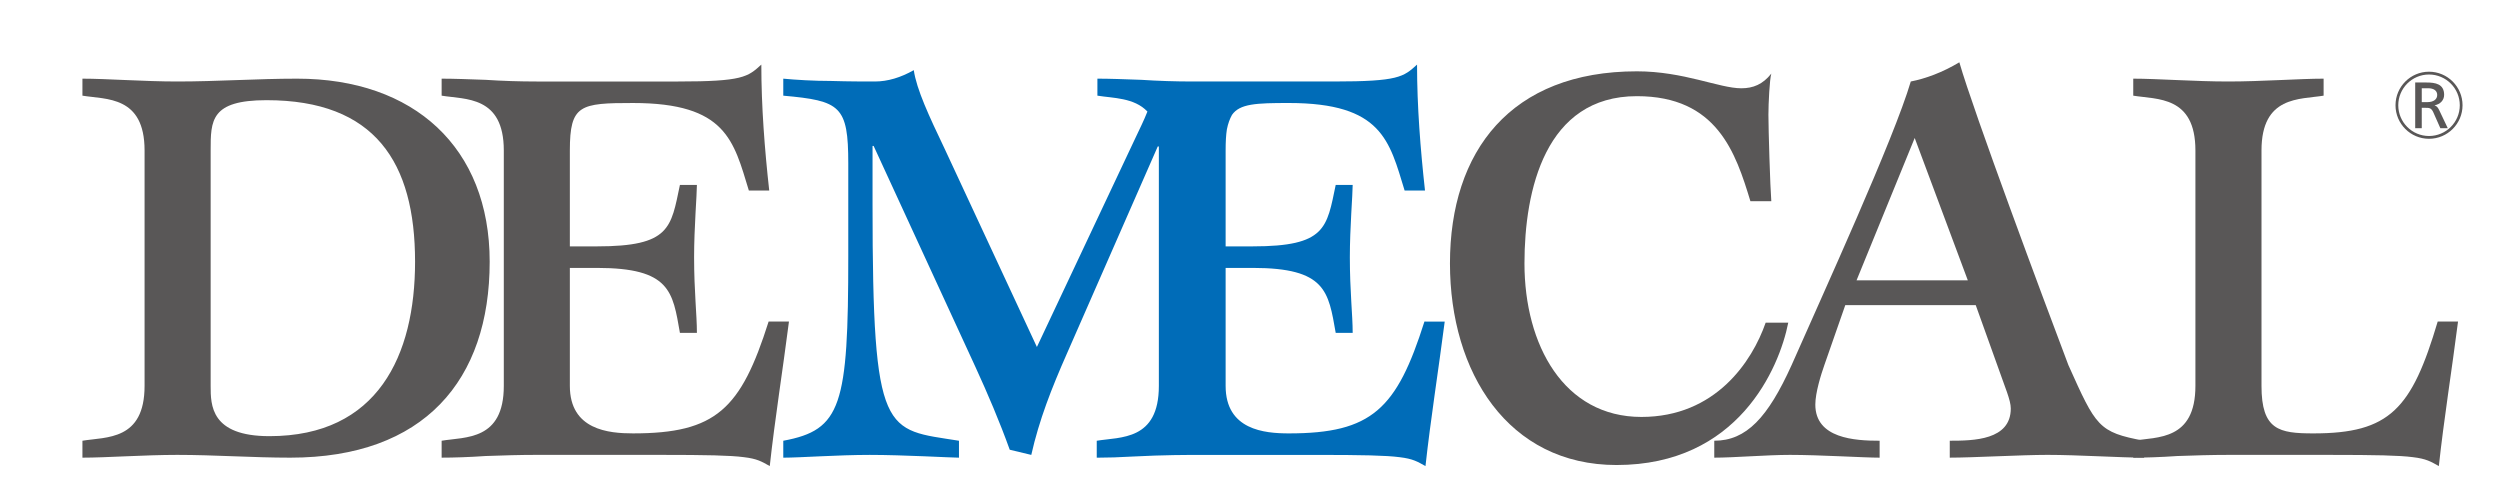
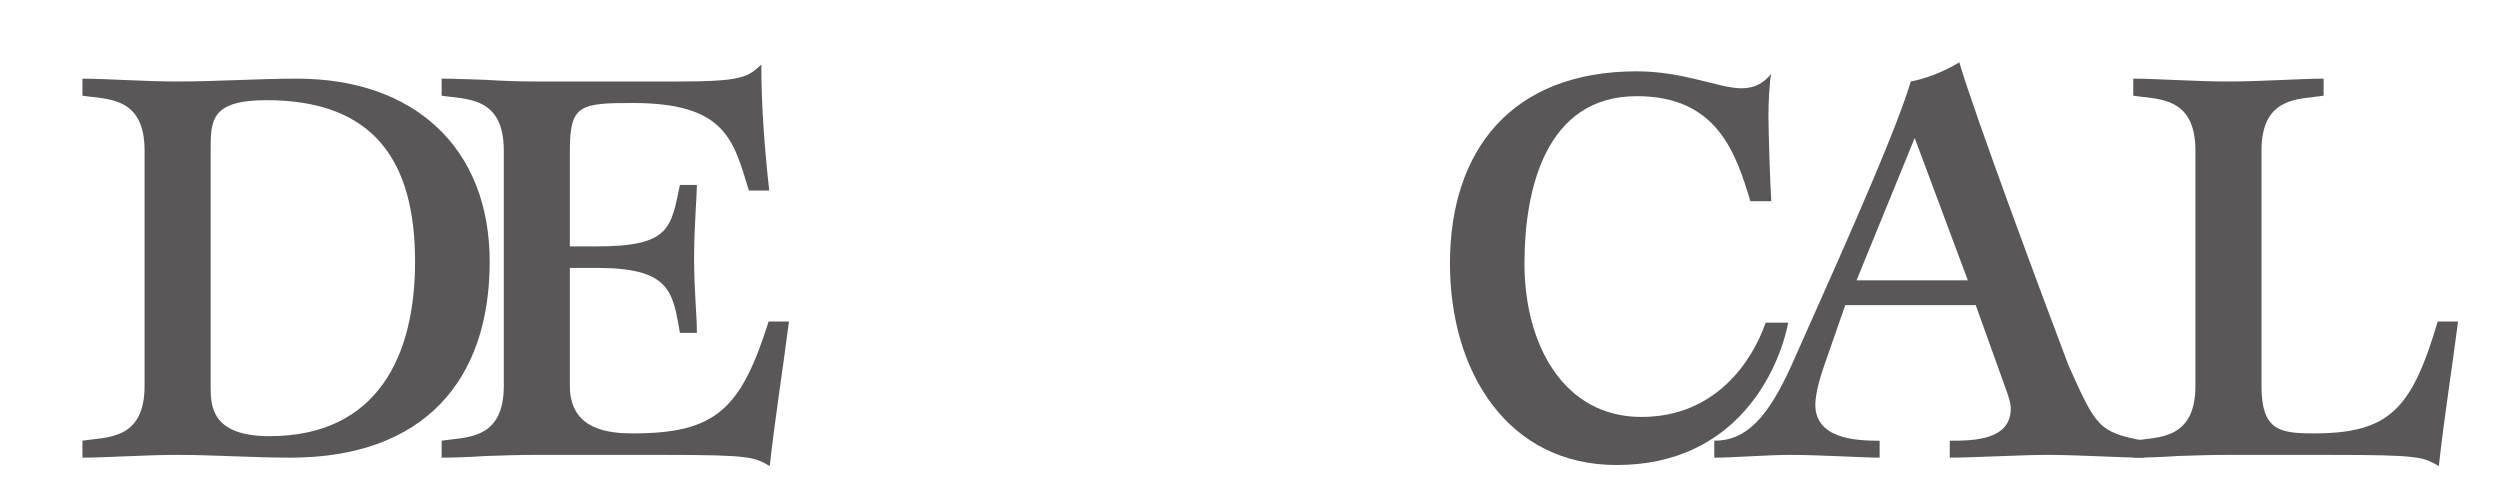
<svg xmlns="http://www.w3.org/2000/svg" version="1.1" id="レイヤー_1" x="0px" y="0px" width="297.674px" height="58.14px" viewBox="0 0 297.674 58.14" enable-background="new 0 0 297.674 58.14" xml:space="preserve">
  <g>
    <g>
      <g>
        <g>
          <path fill="#595757" d="M25.082,17.917c0-3.569,0-5.989,6.655-5.989c12.915,0,17.685,7.396,17.685,19.234      c0,11.165-4.436,20.771-17.344,20.771c-6.996,0-6.996-3.7-6.996-5.984V17.917z M9.816,54.494c2.825,0,7.399-0.331,11.291-0.331      c4.446,0,9.018,0.331,13.453,0.331c15.939,0,23.746-9.218,23.746-23.332c0-13.591-9.014-21.796-22.932-21.796      c-4.712,0-9.552,0.338-14.268,0.338c-3.892,0-8.466-0.338-11.291-0.338v2.024c2.825,0.469,7.399,0,7.399,6.527v28.032      c0,6.529-4.574,6.059-7.399,6.529V54.494z" />
          <path fill="#595757" d="M52.585,52.478c2.817-0.47,7.403,0,7.403-6.529V17.917c0-6.527-4.586-6.058-7.403-6.527V9.366      c1.414,0,3.297,0.069,5.241,0.14c2.02,0.134,4.104,0.198,6.058,0.198H80.76c7.665,0,8.272-0.536,9.891-2.012      c0,4.977,0.396,10.085,0.941,14.995h-2.426c-1.813-5.925-2.688-10.422-13.788-10.422c-6.32,0-7.526,0.202-7.526,5.651v11.42      h3.222c8.747,0,8.81-2.214,9.884-7.317h2.023c0,1.14-0.335,5.103-0.335,8.598c0,4.102,0.335,6.862,0.335,9.017h-2.023      c-0.863-4.915-1.137-7.735-9.884-7.735h-3.222v14.049c0,5.25,4.639,5.655,7.526,5.655c9.886,0,12.843-2.897,16.142-13.317h2.422      c-0.74,5.781-1.677,11.636-2.287,17.21c-0.943-0.529-1.479-0.875-3.092-1.063c-1.62-0.209-4.37-0.271-9.954-0.271H63.884      c-1.953,0-4.038,0.062-6.058,0.136c-1.944,0.135-3.827,0.195-5.241,0.195V52.478z" />
-           <path fill="#006CB8" d="M169.607,38.287c-3.297,10.42-6.26,13.317-16.146,13.317c-2.892,0-7.526-0.406-7.526-5.655V31.899h3.218      c8.749,0,9.018,2.82,9.889,7.735h2.021c0-2.155-0.337-4.915-0.337-9.017c0-3.495,0.337-7.458,0.337-8.598h-2.021      c-1.068,5.103-1.14,7.317-9.889,7.317h-3.218v-11.42c0-1.008,0.042-1.832,0.149-2.509c0.137-0.695,0.348-1.26,0.605-1.722      c0.925-1.34,2.874-1.421,6.771-1.421c11.1,0,11.973,4.497,13.787,10.422h2.427c-0.542-4.91-0.947-10.018-0.947-14.995      c-1.617,1.476-2.22,2.012-9.889,2.012h-16.877c-1.953,0-4.038-0.064-6.055-0.198c-1.94-0.07-3.832-0.14-5.239-0.14v2.024      c1.822,0.302,4.381,0.223,5.956,1.894c-0.415,1.052-0.892,2.006-1.527,3.351l-11.633,24.681L112.444,17.64      c-1.828-3.827-3.303-6.987-3.642-9.287c-1.549,0.878-3.096,1.351-4.641,1.351c-1.146,0-3.096,0-5.183-0.064      c-2.084,0-4.235-0.134-5.714-0.273v2.024c6.8,0.609,7.739,1.21,7.739,8.067v11.031c0,17.817-0.814,20.71-7.739,21.99v2.016      c2.019,0,6.459-0.331,10.295-0.331c4.03,0,9.749,0.331,10.625,0.331v-2.016c-8.813-1.415-10.291-0.268-10.291-28.109v-6.996      h0.129l12.109,26.289c1.479,3.224,2.891,6.525,4.098,9.885l2.565,0.616c0.939-4.172,2.418-7.933,4.235-12.047l10.825-24.68h0.13      v28.514c0,6.529-4.574,6.059-7.396,6.529v2.016c0.021,0,0.049,0,0.078,0l0,0c1.174,0,2.689-0.045,4.28-0.14      c0.788-0.029,1.637-0.069,2.528-0.109c1.519-0.045,3.039-0.082,4.485-0.082h14.729c5.584,0,8.341,0.062,9.957,0.271      c1.603,0.188,2.149,0.535,3.085,1.063c0.612-5.574,1.546-11.43,2.291-17.21H169.607z" />
          <path fill="#595757" d="M212.927,38.421c-1.078,5.442-5.985,16.949-20.446,16.949c-12.915,0-19.835-11.026-19.835-24.006      c0-13.383,7.255-22.871,22.254-22.871c5.581,0,9.817,2.019,12.441,2.019c1.416,0,2.556-0.471,3.568-1.746      c-0.201,0.668-0.344,3.557-0.344,4.907c0,1.678,0.209,8.611,0.344,10.286h-2.488c-1.757-5.777-3.971-12.508-13.521-12.508      c-10.897,0-13.383,11.164-13.383,19.912c0,9.748,4.706,18.282,13.925,18.282c8.811,0,13.179-6.584,14.795-11.226H212.927z" />
          <path fill="#595757" d="M227.983,16.431l6.323,16.944h-13.246L227.983,16.431z M204.116,54.494c2.352,0,6.248-0.331,9.013-0.331      c3.562,0,8.806,0.331,10.678,0.331v-2.016c-2.956,0-7.657-0.268-7.657-4.304c0-1.41,0.673-3.562,1.076-4.705l2.49-7.133h15.536      l2.559,7.133c0.934,2.688,1.612,4.166,1.612,5.173c0,3.772-4.442,3.835-7.265,3.835v2.016c2.76,0,8.536-0.331,11.634-0.331      c3.624,0,8.673,0.331,11.494,0.331v-2.016c-5.442-1.013-5.711-1.676-9.005-9.008c-2.959-7.81-11.301-30.201-12.983-36.051      c-2.018,1.211-4.035,1.948-5.782,2.286c-2.021,6.868-10.424,25.219-14.189,33.766c-2.827,6.249-5.385,9.008-9.21,9.008V54.494z" />
          <path fill="#595757" d="M254.005,52.478c2.826-0.47,7.402,0,7.402-6.529V17.917c0-6.527-4.576-6.058-7.402-6.527V9.366      c2.826,0,7.402,0.338,11.298,0.338c3.972,0,8.541-0.338,11.368-0.338v2.024c-2.827,0.469-7.396,0-7.396,6.527v28.032      c0,5.25,2.083,5.655,6.188,5.655c9.079,0,11.702-2.897,14.793-13.317h2.421c-0.739,5.781-1.68,11.636-2.286,17.21      c-0.943-0.529-1.48-0.875-3.093-1.063c-1.613-0.209-4.37-0.271-9.958-0.271h-12.037c-1.951,0-4.028,0.062-6.047,0.136      c-1.957,0.135-3.838,0.195-5.251,0.195V52.478z" />
        </g>
        <g>
-           <path fill="#595757" d="M285.232,12.533c0,2.202,1.785,3.993,3.987,3.993c2.204,0,3.995-1.792,3.995-3.993      c0-2.202-1.791-3.995-3.995-3.995C287.018,8.539,285.232,10.331,285.232,12.533z M285.561,12.533      c0-2.02,1.642-3.661,3.659-3.661c2.021,0,3.666,1.642,3.666,3.661c0,2.021-1.645,3.661-3.666,3.661      C287.202,16.194,285.561,14.554,285.561,12.533z" />
-           <path fill="#595757" d="M288.358,10.506h0.747c0.719,0,1.091,0.313,1.091,0.802c0,0.517-0.431,0.852-1.176,0.852h-0.662V10.506z       M287.576,15.261h0.782v-2.422h0.459c0.416,0,0.677,0,0.915,0.532l0.838,1.89h0.884l-1.028-2.164      c-0.169-0.335-0.281-0.453-0.53-0.547v-0.016c0.634-0.113,1.126-0.58,1.126-1.241c0-1.299-1.041-1.471-2.113-1.471h-1.332      V15.261z" />
-         </g>
+           </g>
      </g>
    </g>
  </g>
</svg>